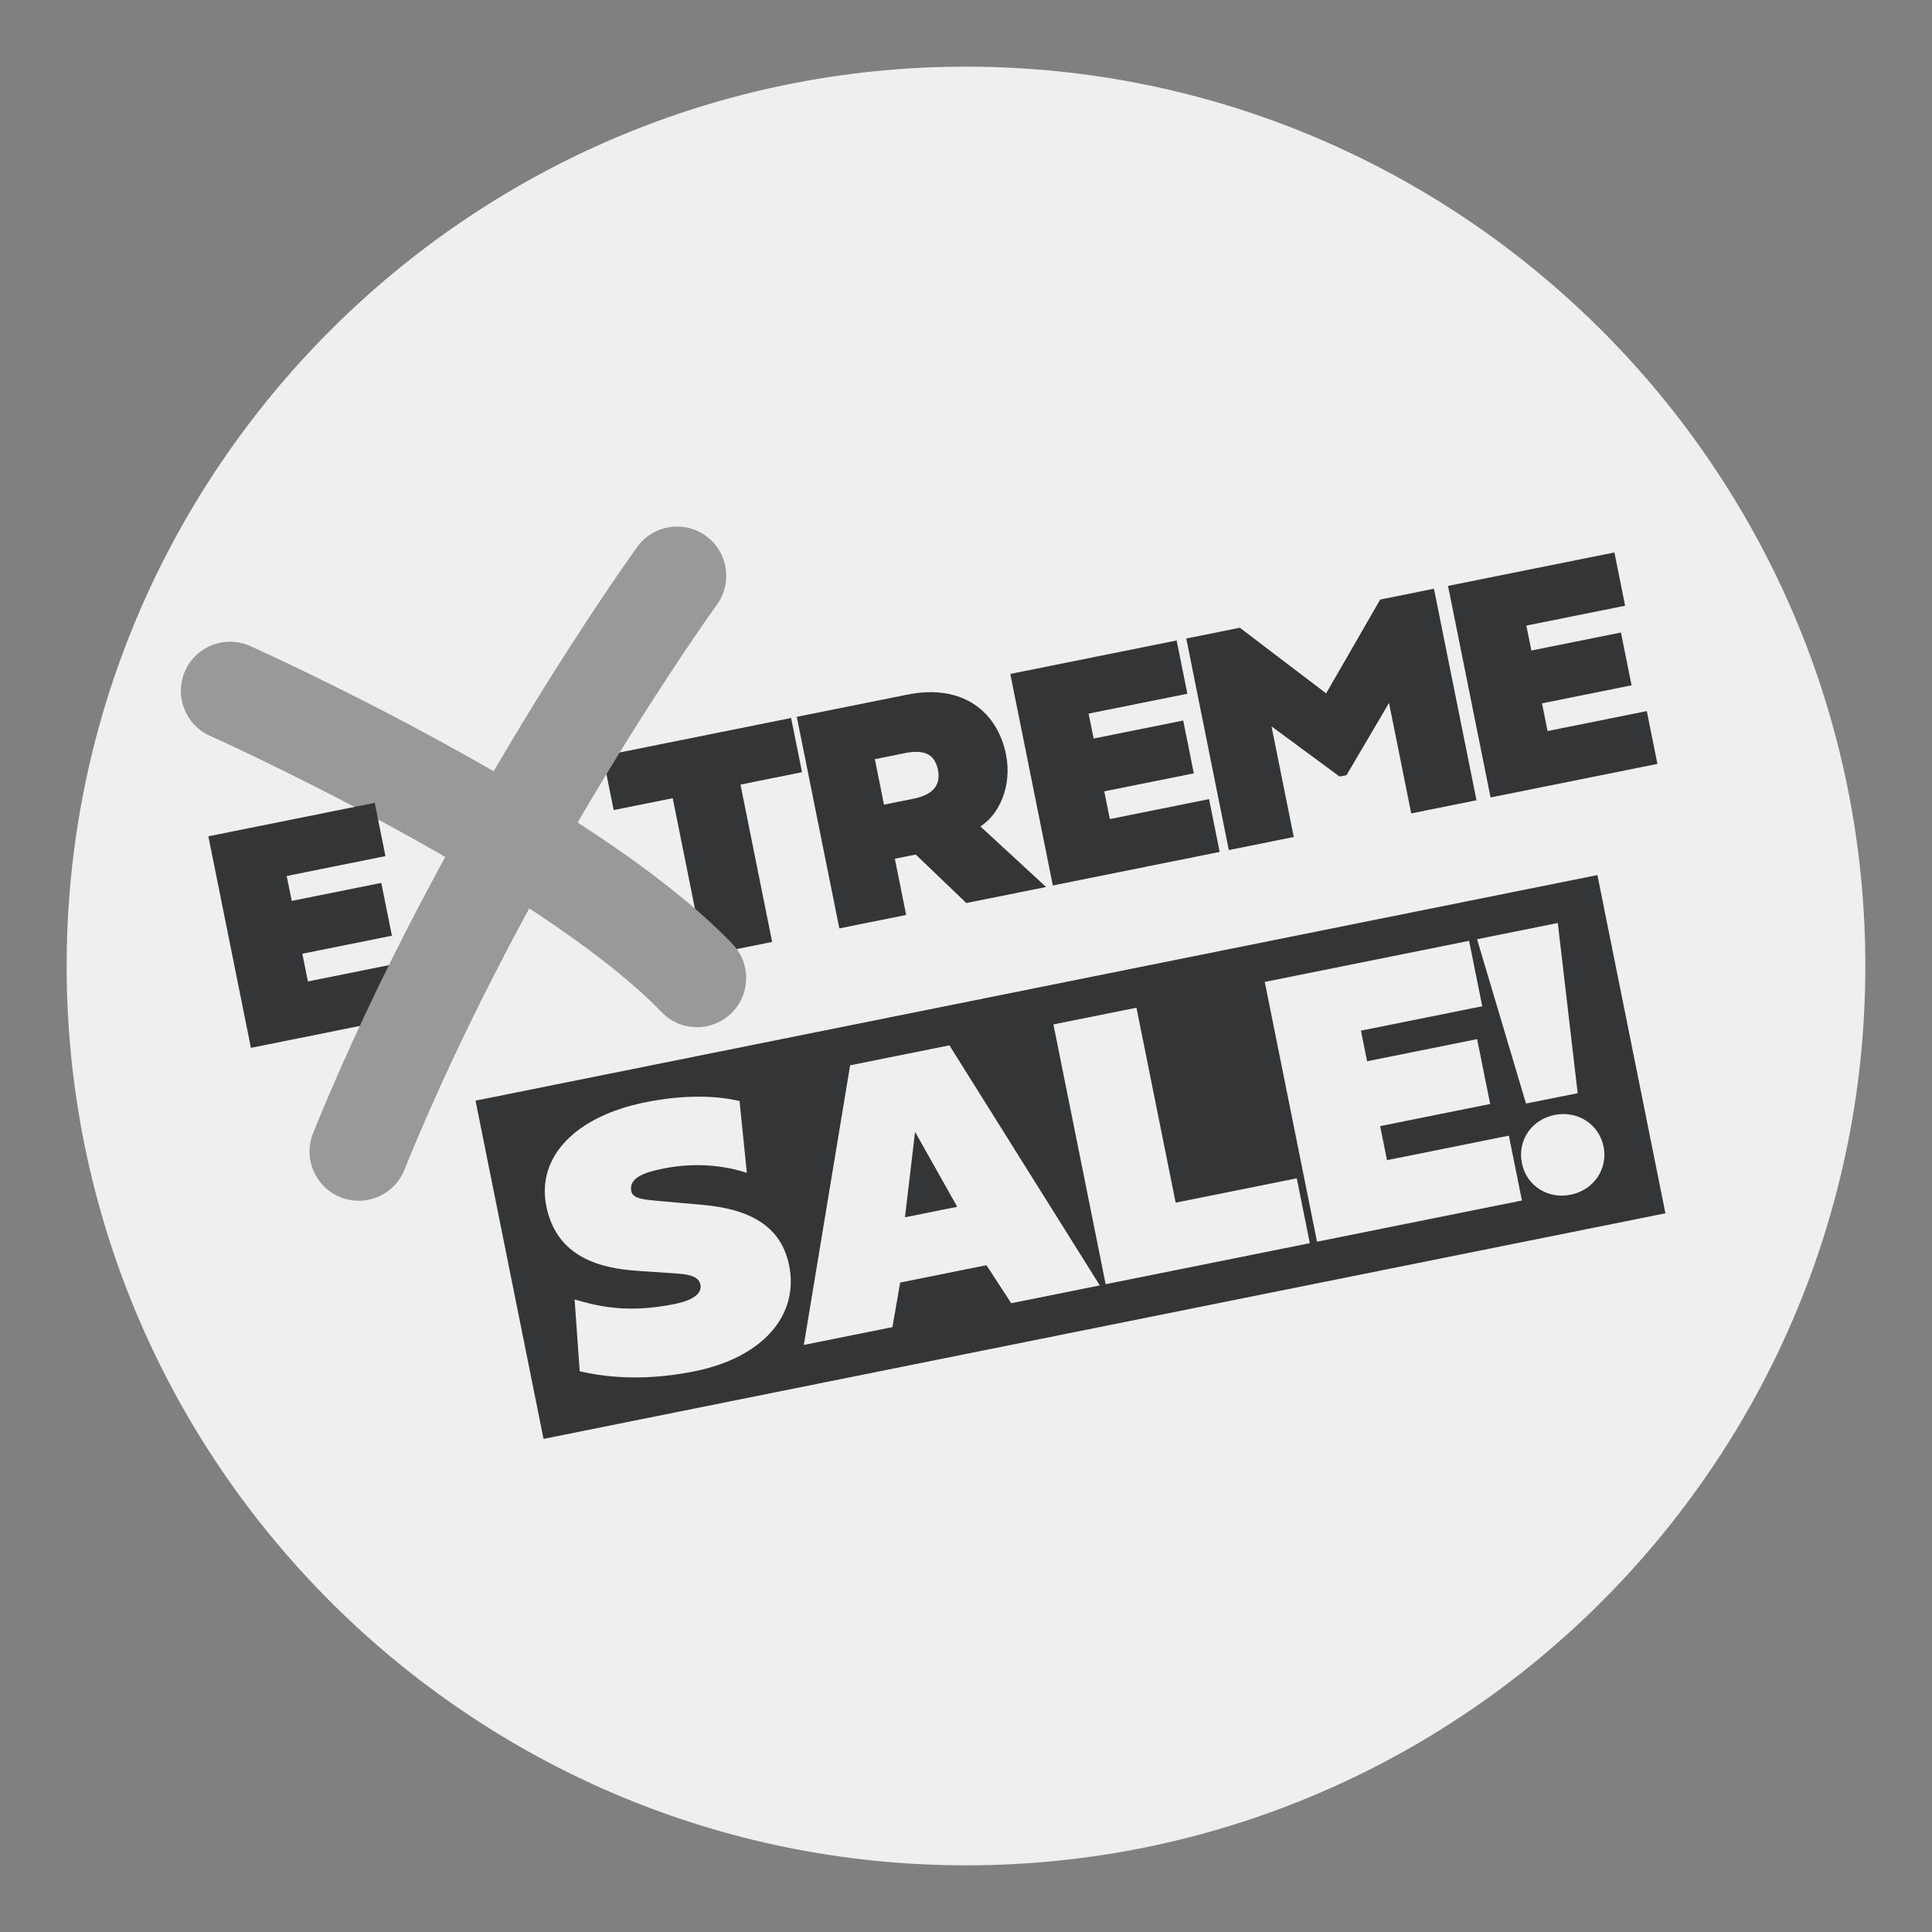
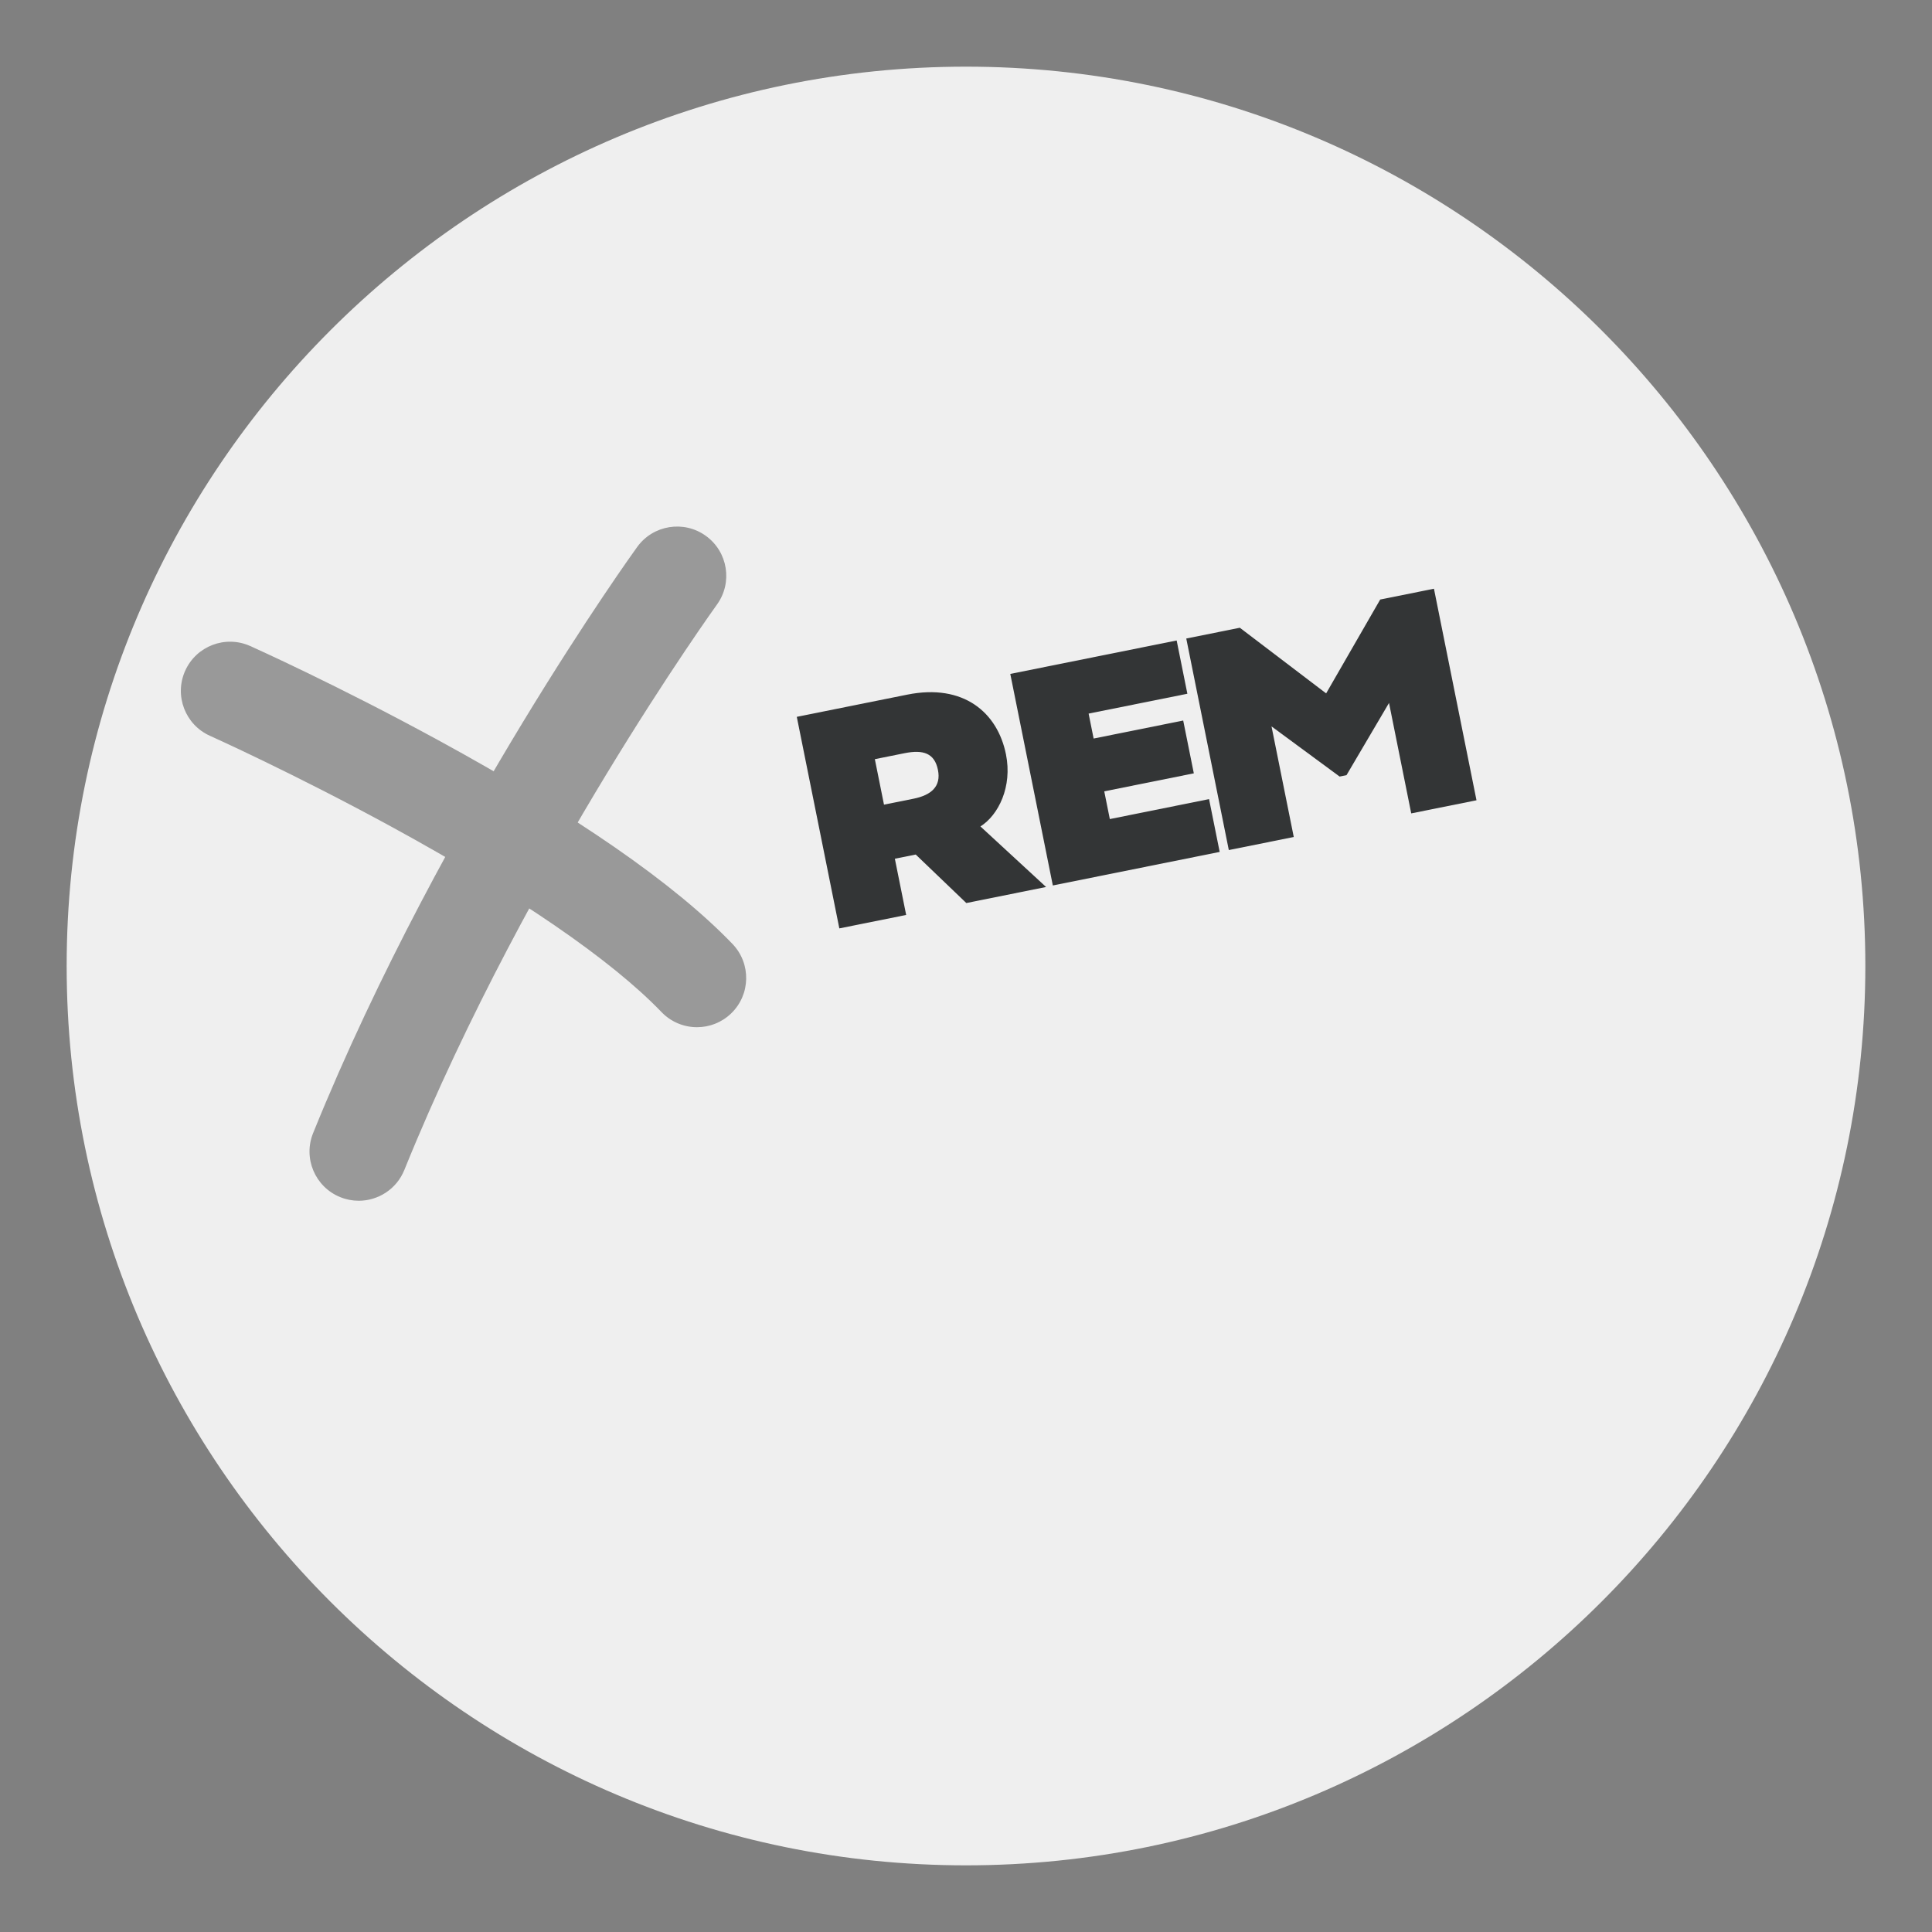
<svg xmlns="http://www.w3.org/2000/svg" id="Vrstva_1" data-name="Vrstva 1" viewBox="0 0 141.732 141.732">
  <rect x="0" y="0" width="141.732" height="141.732" fill="#808080" stroke="none" />
  <defs>
    <style>
      .cls-1 {
        fill: #efefef;
      }

      .cls-2 {
        fill: #333536;
      }

      .cls-3 {
        fill: #999;
      }
    </style>
  </defs>
  <path class="cls-1" d="M70.866,4.89C34.487,4.89,4.89,34.487,4.89,70.866c0,36.38,29.597,65.976,65.976,65.976s65.976-29.597,65.976-65.976c0-36.379-29.597-65.976-65.976-65.976Z" />
  <g>
-     <path class="cls-2" d="M49.35,58.556l-4.331.871-.8-3.977,13.817-2.778.8,3.977-4.514.908,2.321,11.542-4.971 1s-2.321-11.542-2.321-11.542Z" />
    <path class="cls-2" d="M66.477,67.121l-4.903.986-3.121-15.519,8.103-1.629c4.137-.832,6.626,1.319,7.242,4.382.476,2.366-.544,4.449-1.874,5.287l4.817,4.442-5.851,1.177-3.712-3.558-1.531.308s.83,4.126.83,4.126ZM64.179,55.693l.671,3.337,2.171-.437c1.291-.26,2.031-.896,1.788-2.107-.248-1.234-1.076-1.508-2.459-1.23,0,0-2.171.437-2.171.437Z" />
    <path class="cls-2" d="M89.476,62.497l-12.24,2.461-3.121-15.519,12.205-2.454.786,3.908-7.245,1.457.368,1.829,6.571-1.321.779,3.874-6.571,1.321.409,2.034,7.28-1.464s.779,3.874.779,3.874Z" />
-     <path class="cls-2" d="M90.955,46.052l6.331,4.815,3.966-6.885,3.943-.793,3.121,15.519-4.788.963-1.629-8.103-3.12,5.3-.503.101-4.997-3.68,1.632,8.114-4.765.958-3.121-15.519s3.931-.79,3.931-.79Z" />
-     <path class="cls-2" d="M121.589,56.04l-12.24,2.461-3.121-15.519,12.205-2.454.786,3.908-7.245,1.457.368,1.829,6.571-1.321.779,3.874-6.571,1.321.409,2.034,7.28-1.464s.779,3.874.779,3.874Z" />
+     <path class="cls-2" d="M90.955,46.052l6.331,4.815,3.966-6.885,3.943-.793,3.121,15.519-4.788.963-1.629-8.103-3.12,5.3-.503.101-4.997-3.68,1.632,8.114-4.765.958-3.121-15.519s3.931-.79,3.931-.79" />
    <polygon class="cls-2" points="61.46 55.586 63.943 55.074 63.911 55.415 61.428 55.926 61.46 55.586" />
    <g>
-       <path class="cls-2" d="M117.187,64.195l-82.302,16.549,4.989,24.813,82.302-16.549s-4.989-24.813-4.989-24.813ZM114.28,67.711l1.459,12.485-3.79.762-3.592-12.056,5.923-1.191ZM50.925,100.603c-4.028.81-6.898.336-8.398-.005l-.373-5.27c1.739.512,3.887,1.029,7.312.341,1.235-.248,2.063-.707,1.916-1.437-.085-.421-.495-.718-1.576-.793l-3.08-.213c-2.651-.183-5.889-.963-6.648-4.738-.739-3.677,2.22-6.609,7.259-7.622,2.905-.584,5.261-.488,6.918-.091l.533,5.267c-1.595-.526-3.738-.796-6.138-.314-1.404.282-2.535.685-2.337,1.667.107.533.91.605,1.848.694l3.375.3c3.375.3,5.76,1.485,6.356,4.447.731,3.635-1.9,6.749-6.966,7.768ZM74.184,95.605l-1.817-2.789-6.33,1.273-.569,3.269-6.499,1.307,3.396-20.514,7.285-1.465,11.033,17.613s-6.499,1.307-6.499,1.307ZM81.112,94.212l-3.833-19.061,6.092-1.225,2.876,14.303,8.885-1.787.957,4.758-14.976,3.011ZM96.616,91.094l-3.833-19.061,14.99-3.014.965,4.8-8.899,1.789.452,2.246,8.071-1.623.957,4.758-8.071,1.623.502,2.498,8.941-1.798.957,4.758-15.033,3.023 0-0ZM115.222,87.645c-1.698.342-3.247-.676-3.577-2.318-.333-1.656.701-3.193,2.4-3.535,1.684-.339,3.261.673,3.594,2.33.33,1.642-.732,3.185-2.417,3.523Z" />
-       <polygon class="cls-2" points="66.389 89.301 70.221 88.53 67.129 83.033 66.389 89.301" />
-     </g>
+       </g>
    <path class="cls-3" d="M51.132,75.356c-.947,0-1.893-.371-2.602-1.108-3.694-3.842-10.551-8.547-19.831-13.608-7.154-3.901-13.237-6.634-13.297-6.661-1.819-.815-2.633-2.95-1.819-4.769.815-1.819,2.949-2.633,4.768-1.819.256.115,6.361,2.856,13.755,6.886,10.086,5.497,17.362,10.533,21.627,14.969,1.381,1.437,1.337,3.721-.1,5.103-.7.673-1.601,1.007-2.501,1.007Z" />
-     <path class="cls-2" d="M30.647,74.409l-12.24,2.461-3.121-15.519,12.205-2.454.786,3.908-7.245,1.457.368,1.829,6.571-1.321.779,3.874-6.571,1.321.409,2.034,7.28-1.464.779,3.874Z" />
    <path class="cls-3" d="M26.314,88.087c-.451,0-.909-.085-1.352-.264-1.848-.748-2.74-2.851-1.992-4.699,4.806-11.878,11.006-22.925,15.361-30.1,4.719-7.775,8.266-12.695,8.415-12.901,1.168-1.615,3.424-1.978,5.039-.81,1.615,1.168,1.978,3.424.81,5.039-.054.076-3.572,4.962-8.135,12.486-4.204,6.932-10.185,17.589-14.799,28.994-.568,1.404-1.92,2.256-3.347,2.256l-0.0 0Z" />
  </g>
</svg>